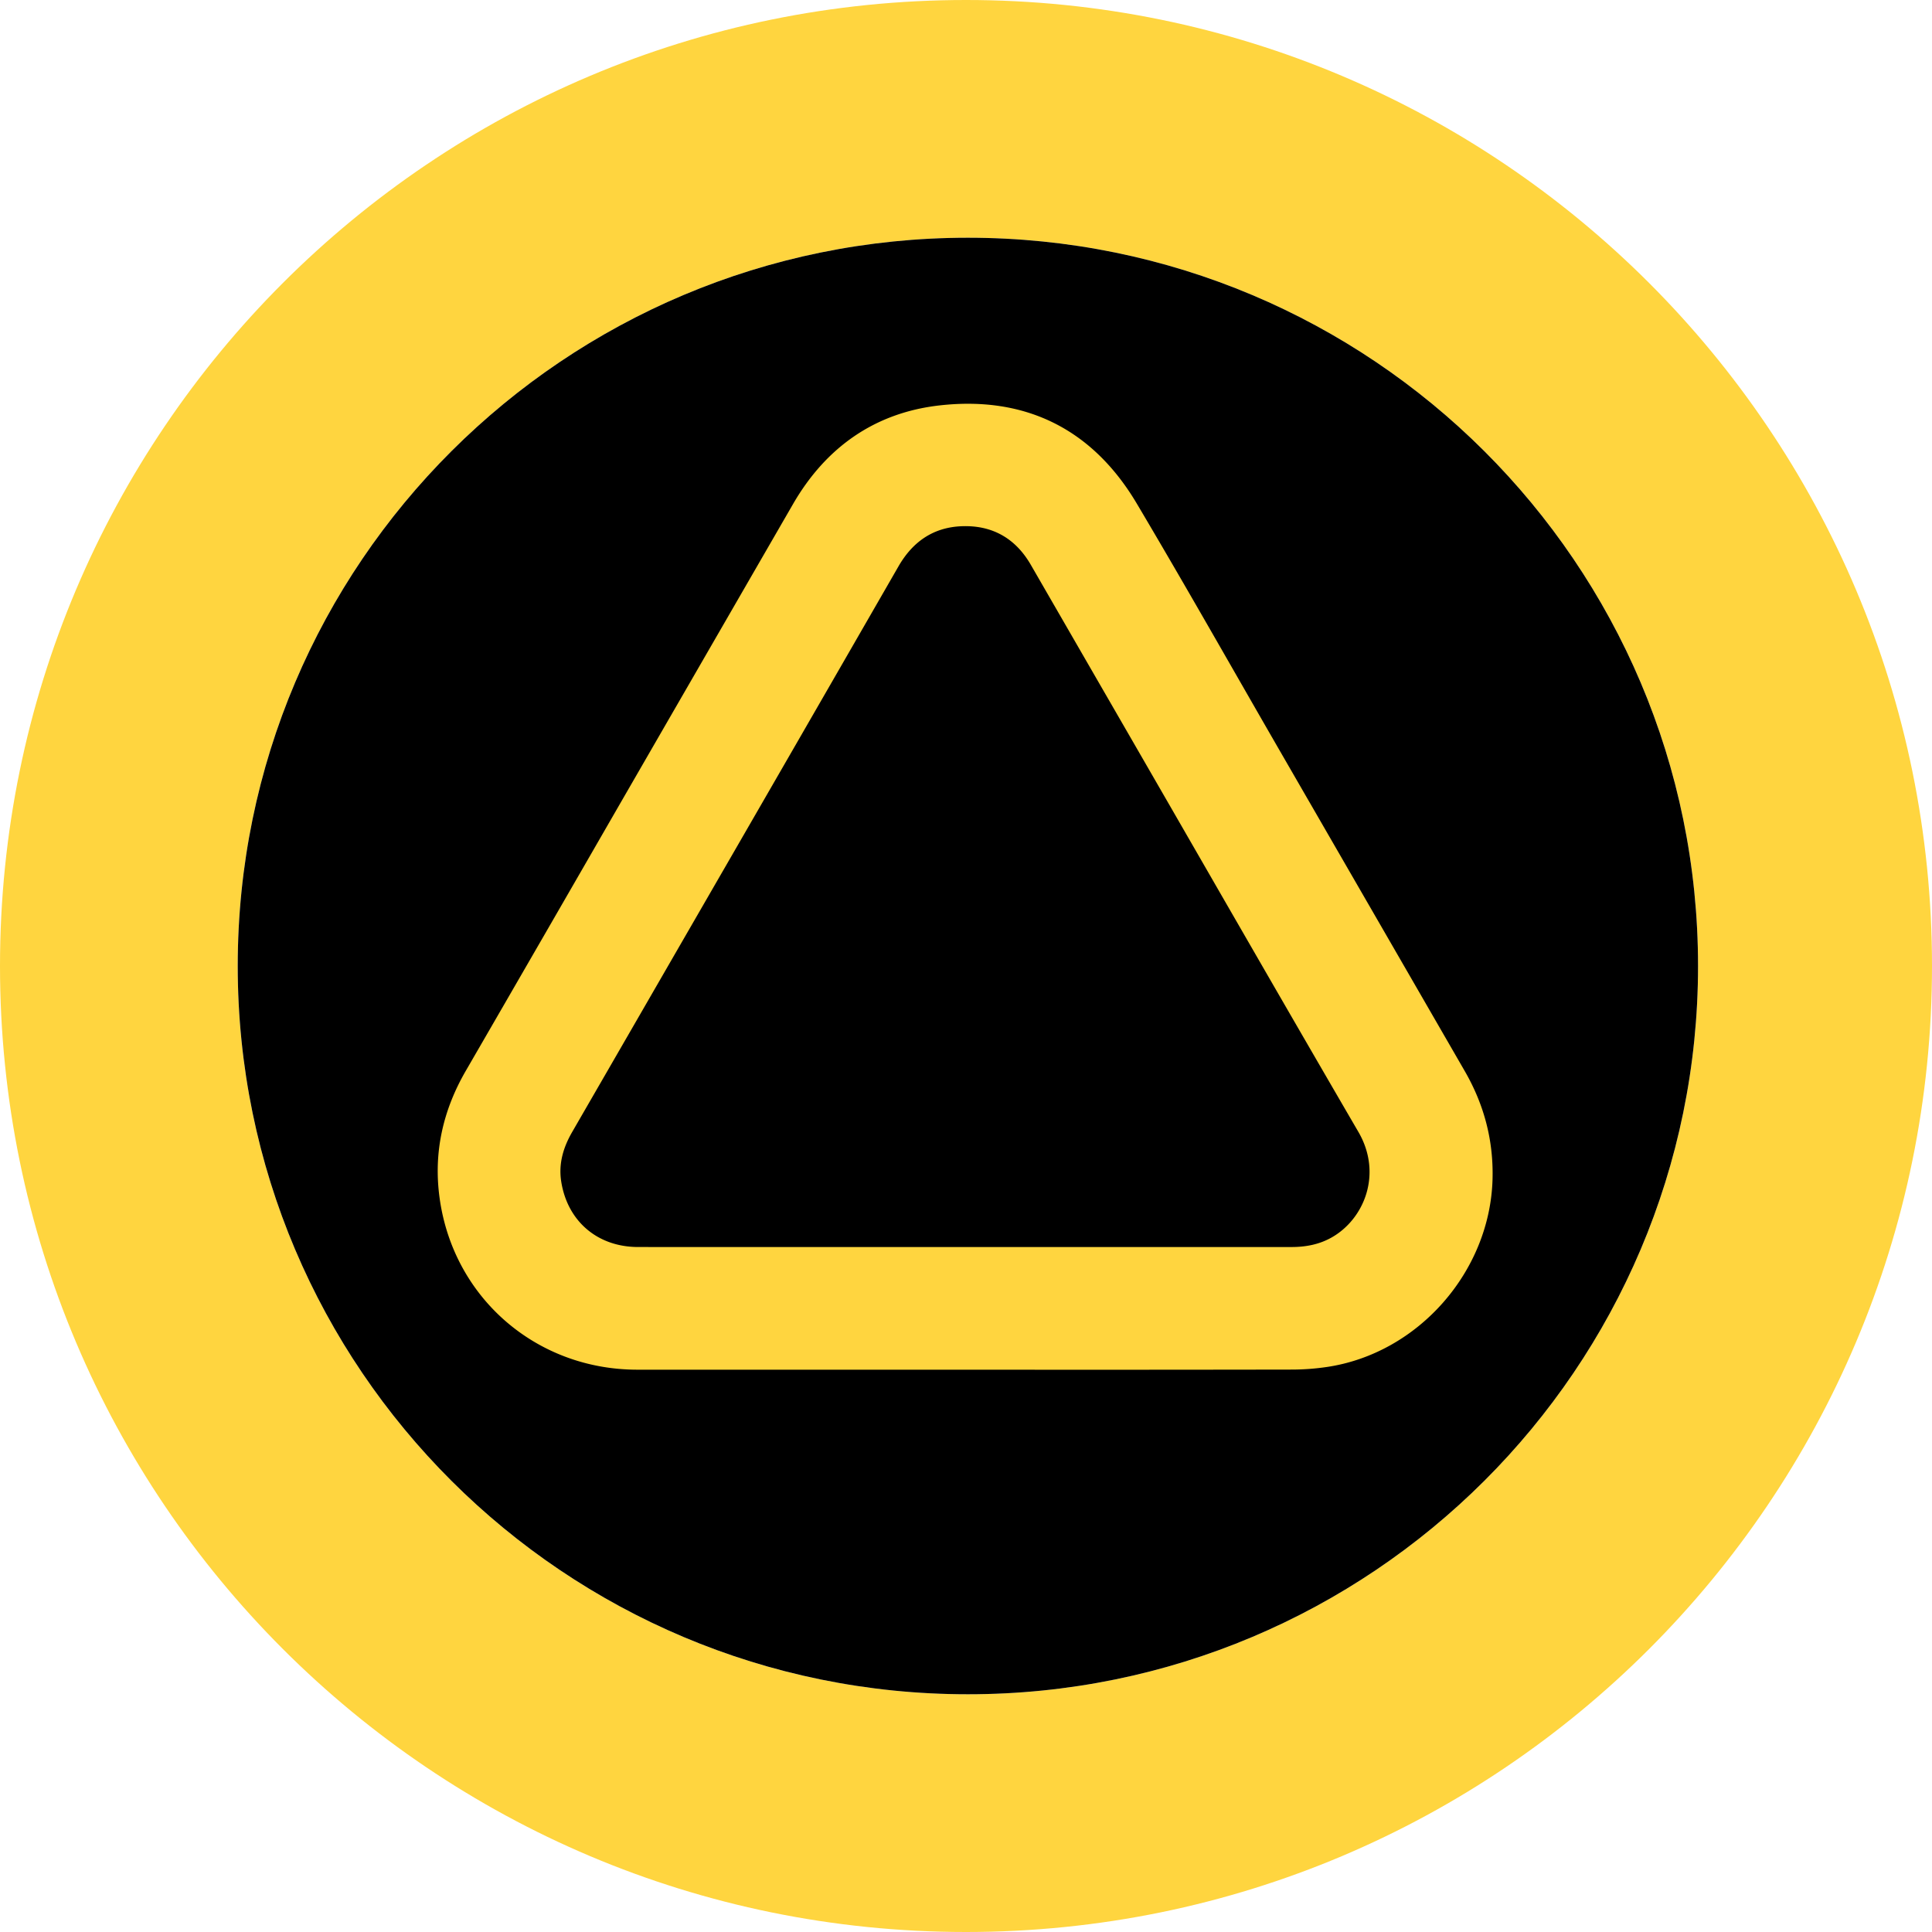
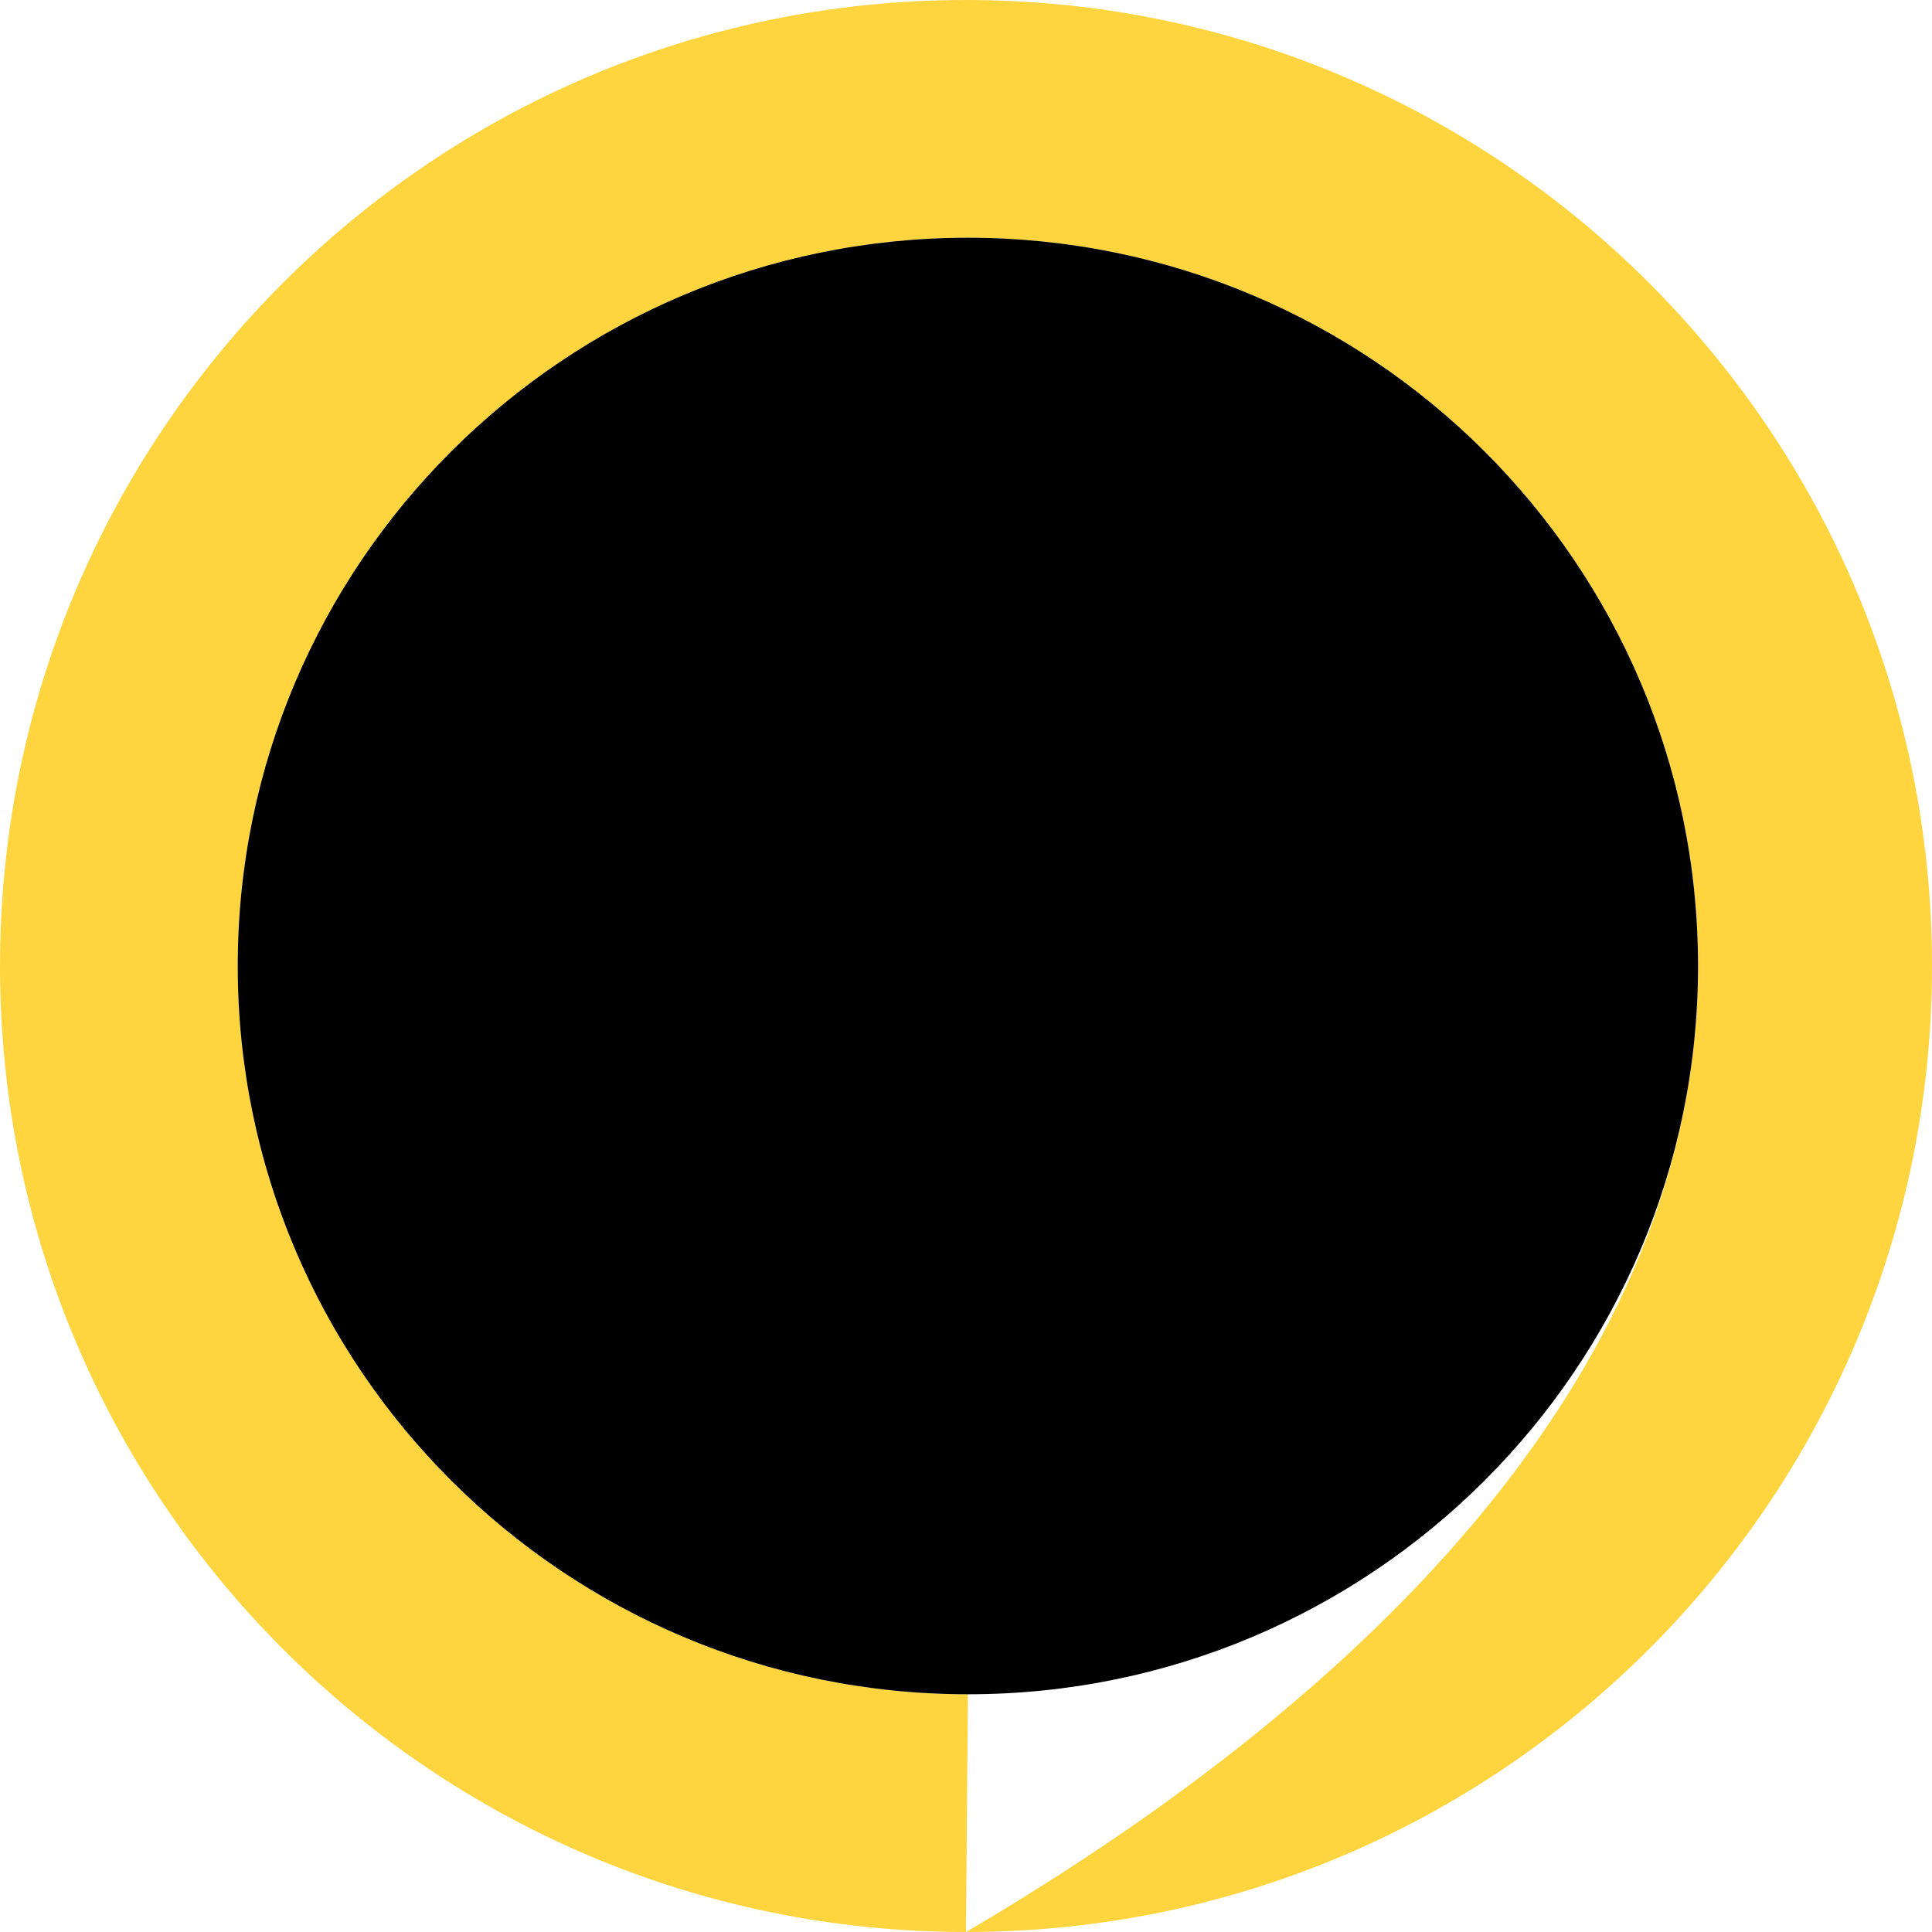
<svg xmlns="http://www.w3.org/2000/svg" fill="none" viewBox="0 0 512 512">
-   <path fill="#FFD53F" fill-rule="evenodd" d="M256 512c141.385 0 256-114.615 256-256S397.385 0 256 0 0 114.615 0 256s114.615 256 256 256m.5-63C363.367 449 450 362.591 450 256S363.367 63 256.5 63 63 149.409 63 256s86.633 193 193.5 193" clip-rule="evenodd" />
+   <path fill="#FFD53F" fill-rule="evenodd" d="M256 512c141.385 0 256-114.615 256-256S397.385 0 256 0 0 114.615 0 256s114.615 256 256 256C363.367 449 450 362.591 450 256S363.367 63 256.5 63 63 149.409 63 256s86.633 193 193.5 193" clip-rule="evenodd" />
  <path fill="#000" fill-rule="evenodd" d="M450 256c0 106.591-86.633 193-193.5 193S63 362.591 63 256 149.633 63 256.5 63 450 149.409 450 256" clip-rule="evenodd" />
-   <path fill="#FFD53F" d="M255.752 362.982h-86.847c-26.792 0-48.799-19.064-52.413-45.545-1.649-11.99.893-23.196 6.944-33.65q20.506-35.424 40.947-70.917 22.903-39.681 45.816-79.357c8.676-14.972 21.645-24.139 38.786-26.076 22.737-2.574 40.539 6.246 52.269 26.004 13.074 22.021 25.664 44.327 38.478 66.511q24.219 41.93 48.438 83.886c5.122 8.863 7.637 18.356 7.37 28.607-.644 24.547-19.747 46.268-43.951 49.825a64 64 0 0 1-9.16.683q-43.34.076-86.677.029m0-32.507h86.496c3.742 0 7.288-.651 10.581-2.494 8.7-4.862 13.623-16.91 7.157-28.018-19.397-33.306-38.587-66.738-57.857-100.127q-14.478-25.075-28.951-50.151c-4.081-7.059-10.265-10.555-18.362-10.226-7.519.304-12.963 4.128-16.707 10.628a70783 70783 0 0 1-57.409 99.556 86345 86345 0 0 1-29.044 50.306c-2.368 4.084-3.662 8.39-2.936 13.11 1.631 10.577 9.641 17.405 20.373 17.412q43.325.02 86.663.004z" />
</svg>